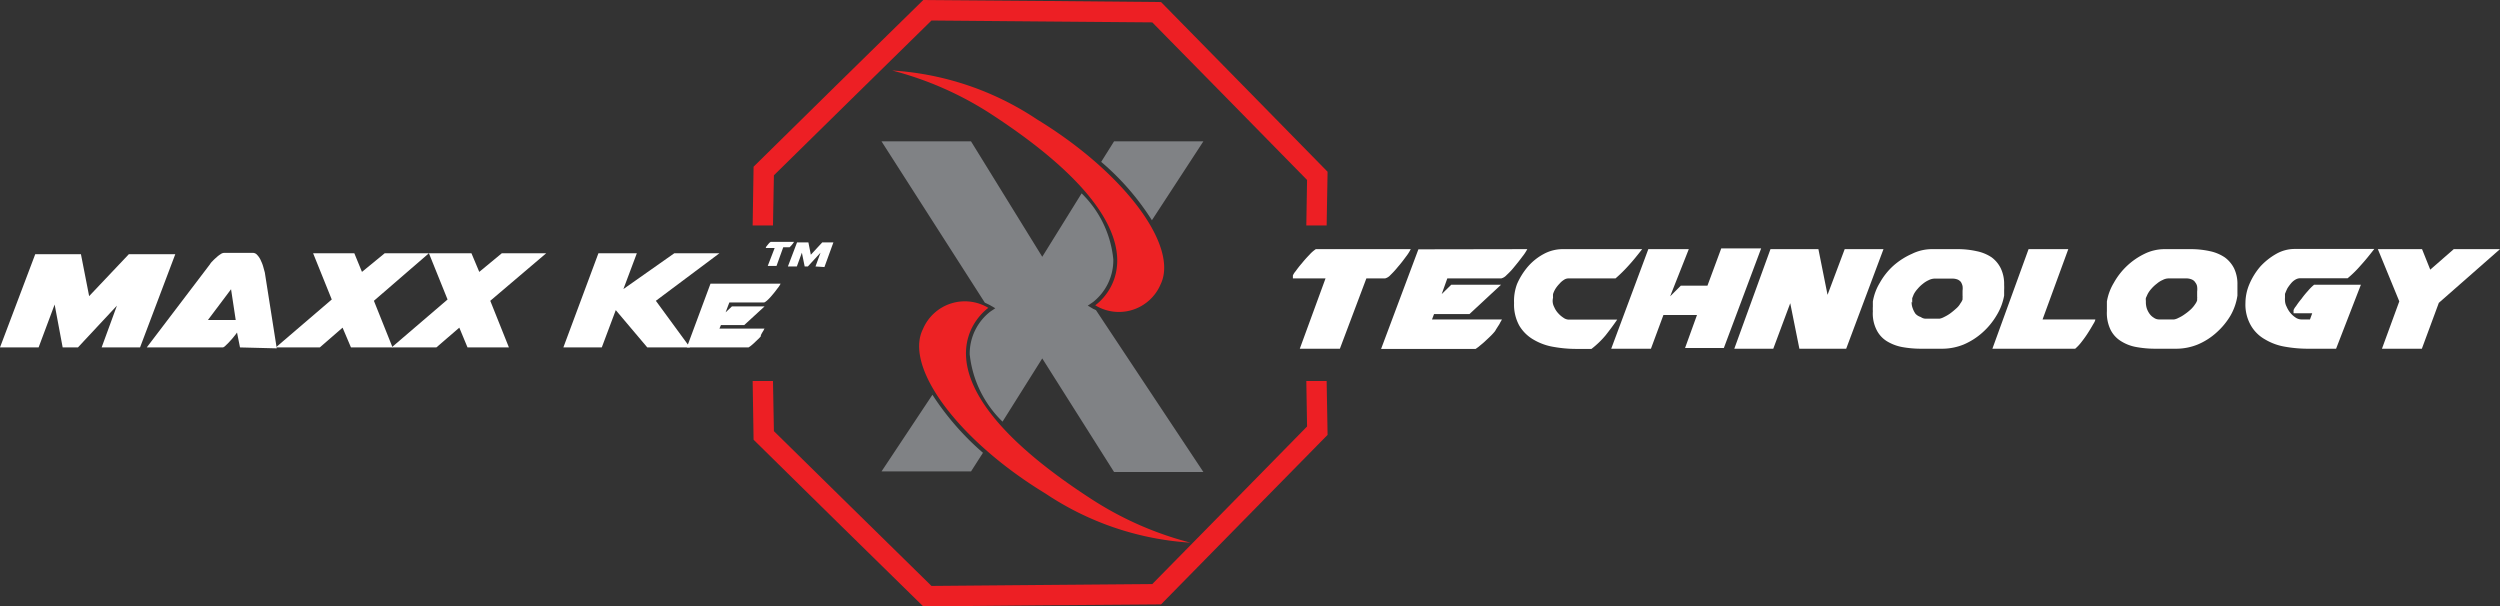
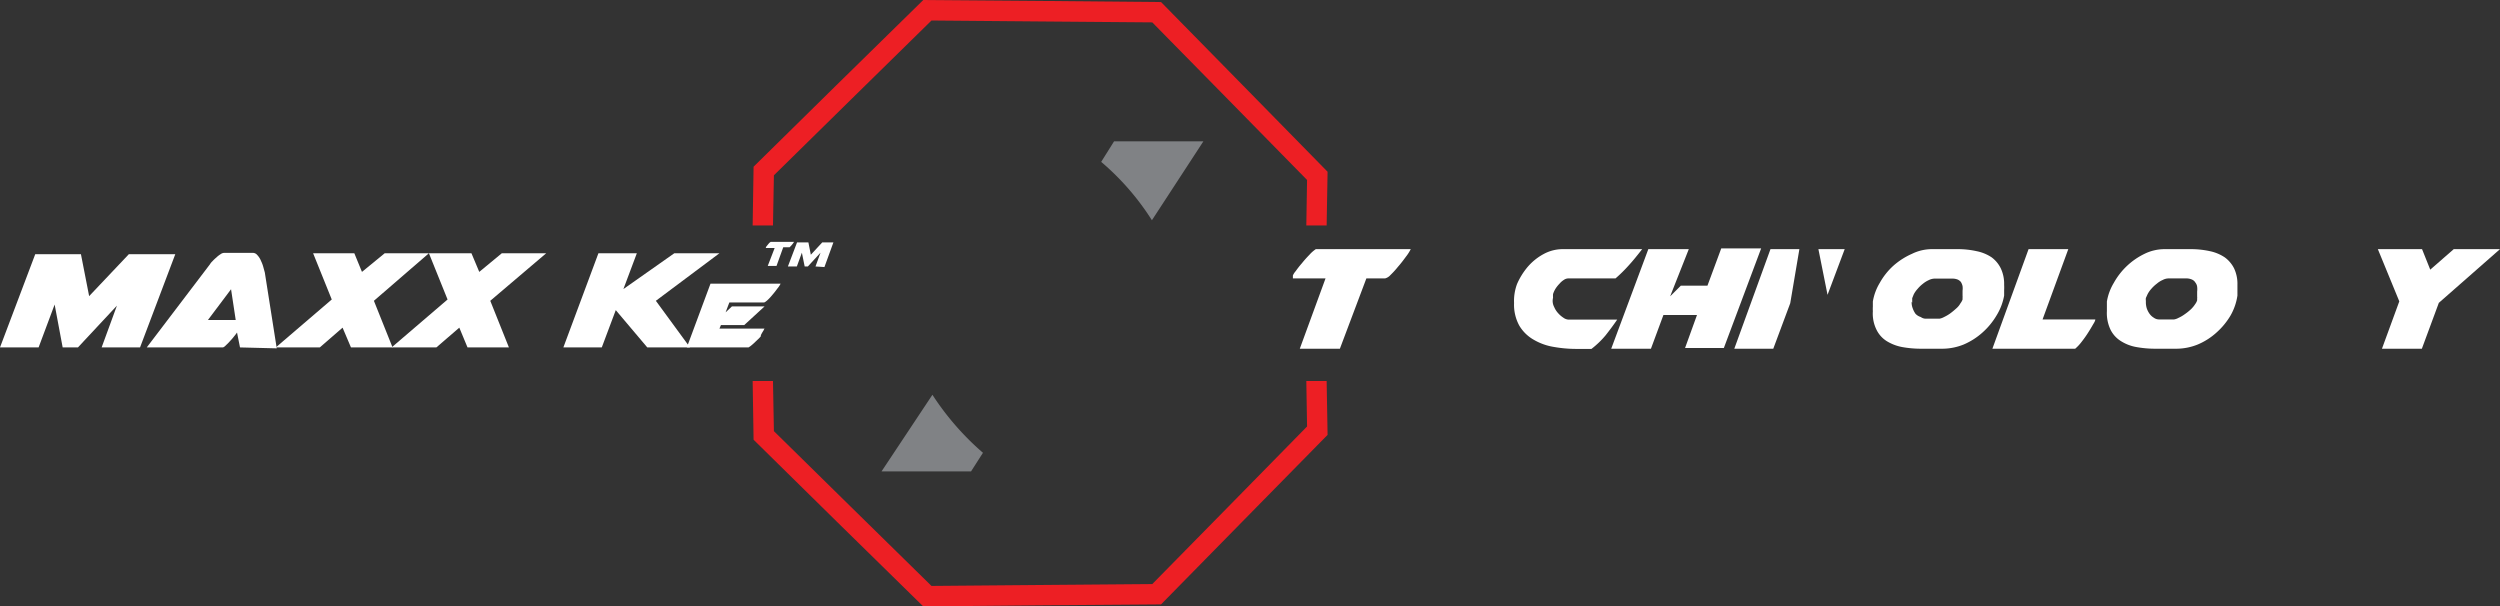
<svg xmlns="http://www.w3.org/2000/svg" viewBox="0 0 134.06 32.52">
  <rect x="0" y="0" width="134.06" height="32.52" fill="#333333" stroke="none" />
  <defs>
    <style>.cls-1{fill:#ed2224;}.cls-2{fill:#808285;}.cls-3{fill:#ed1f24;fill-rule:evenodd;}.cls-4{fill:#fff;}</style>
  </defs>
  <g id="Layer_2" data-name="Layer 2">
    <g id="Layer_1-2" data-name="Layer 1">
-       <path class="cls-1" d="M55.62,6.41a15.74,15.74,0,0,0-7.78-2.63,18.09,18.09,0,0,1,5.25,2.3C63.75,13,58.73,16.37,58.73,16.37a2.43,2.43,0,0,0,3.51-1.13C63.22,13.19,60.28,9.25,55.62,6.41Z" />
-       <path class="cls-1" d="M56.07,26.47a15.74,15.74,0,0,0,7.77,2.63,18,18,0,0,1-5.24-2.29C47.94,19.94,53,16.51,53,16.51a2.44,2.44,0,0,0-3.51,1.14C48.47,19.7,51.41,23.64,56.07,26.47Z" />
      <path class="cls-2" d="M52.71,24.28l-.64,1h-4.8L50,21.17A14.62,14.62,0,0,0,52.71,24.28Z" />
      <path class="cls-2" d="M59.05,8.68l.69-1.1h4.79l-2.76,4.23A13.75,13.75,0,0,0,59.05,8.68Z" />
-       <path class="cls-2" d="M55.89,19.22l-2.13,3.39A5.88,5.88,0,0,1,52,19a2.86,2.86,0,0,1,1.09-2.28l.28-.19-.29-.17-.27-.13L47.27,7.58h4.8l3.82,6.19L58,10.37a5.71,5.71,0,0,1,1.7,3.54,2.86,2.86,0,0,1-1.09,2.29l-.28.19.29.17.15.07,5.76,8.68H59.74Z" />
      <polygon class="cls-3" points="71.14 20.43 71.19 23.32 66.63 27.96 62.26 32.41 55.75 32.46 49.51 32.52 44.86 27.96 40.41 23.58 40.36 20.43 41.45 20.43 41.5 23.12 45.63 27.18 49.95 31.42 55.74 31.37 61.79 31.32 65.85 27.19 70.09 22.87 70.05 20.43 71.14 20.43" />
      <polygon class="cls-3" points="71.14 12.09 71.19 9.21 66.63 4.56 62.26 0.11 55.75 0.05 49.51 0 44.86 4.56 40.41 8.94 40.36 12.09 41.45 12.09 41.5 9.4 45.63 5.34 49.95 1.1 55.74 1.15 61.79 1.2 65.85 5.33 70.09 9.65 70.05 12.09 71.14 12.09" />
      <path class="cls-4" d="M71.08,14.93H69.33v-.16a.9.9,0,0,1,.15-.23,5,5,0,0,1,.33-.42,5.82,5.82,0,0,1,.4-.45,1.75,1.75,0,0,1,.35-.31h5.09a2.34,2.34,0,0,1-.27.42c-.13.18-.26.35-.41.52a4.69,4.69,0,0,1-.41.45.57.57,0,0,1-.29.18h-1L71.85,18.7H69.7Z" />
-       <path class="cls-4" d="M81.9,13.36a2.51,2.51,0,0,1-.28.42c-.13.18-.27.35-.41.52a3.7,3.7,0,0,1-.42.45.57.57,0,0,1-.29.18H77.61l-.3.84.51-.5h2.67L78.8,16.84H76.9l-.11.29h3.75a1.32,1.32,0,0,1-.08.14,1.13,1.13,0,0,1-.12.21l-.12.19a.72.72,0,0,1-.06.1h0a3,3,0,0,1-.26.28l-.33.31-.3.25-.14.1H74.06l2-5.34Z" />
      <path class="cls-4" d="M81.35,15.23a3.72,3.72,0,0,1,.58-.93,3,3,0,0,1,.85-.68,2.14,2.14,0,0,1,1-.26h4.28c-.25.32-.49.62-.72.87a7.78,7.78,0,0,1-.71.7H84.09a.43.43,0,0,0-.23.08,1,1,0,0,0-.23.2,1.71,1.71,0,0,0-.21.26,1.35,1.35,0,0,0-.14.3h0a1.94,1.94,0,0,0,0,.2.69.69,0,0,0,.06.49,1.15,1.15,0,0,0,.21.33,1.37,1.37,0,0,0,.29.25.51.51,0,0,0,.3.1h2.58c-.19.28-.4.56-.62.84a4.77,4.77,0,0,1-.76.73h-.82a7,7,0,0,1-1.22-.11,3.11,3.11,0,0,1-1.07-.39,2.1,2.1,0,0,1-.76-.75,2.33,2.33,0,0,1-.28-1.21v0A2.59,2.59,0,0,1,81.35,15.23Z" />
      <path class="cls-4" d="M88.39,13.36h2.17l-1,2.53.57-.57h1.43l.74-2h2.14l-2,5.34H90.36L91,16.89h-1.8l-.67,1.81H86.4Z" />
-       <path class="cls-4" d="M94.94,13.36h2.57L98,15.81l.92-2.45H101l-2,5.34H96.49L96,16.26l-.91,2.44H93Z" />
+       <path class="cls-4" d="M94.94,13.36h2.57L98,15.81l.92-2.45H101H96.49L96,16.26l-.91,2.44H93Z" />
      <path class="cls-4" d="M107.06,16.92a3.83,3.83,0,0,1-.75.91,3.68,3.68,0,0,1-1,.64,3.08,3.08,0,0,1-1.16.23H103a5.71,5.71,0,0,1-1-.09,2.44,2.44,0,0,1-.83-.32,1.49,1.49,0,0,1-.54-.6,1.94,1.94,0,0,1-.2-1,2.09,2.09,0,0,1,0-.25c0-.08,0-.17,0-.27a2.82,2.82,0,0,1,.37-1,3.61,3.61,0,0,1,.73-.92,3.83,3.83,0,0,1,1-.64,2.42,2.42,0,0,1,1.06-.25H105a4.67,4.67,0,0,1,1,.11,2.24,2.24,0,0,1,.8.33,1.63,1.63,0,0,1,.49.59,1.94,1.94,0,0,1,.18.88,2.81,2.81,0,0,1,0,.29l0,.29h0A3.05,3.05,0,0,1,107.06,16.92Zm-4.55-.74v.05a.85.85,0,0,0,.06.31,1.13,1.13,0,0,0,.15.29A.66.66,0,0,0,103,17a.46.46,0,0,0,.27.09H104a.77.77,0,0,0,.23-.08,2.3,2.3,0,0,0,.33-.19,3.92,3.92,0,0,0,.33-.27,1,1,0,0,0,.24-.29.68.68,0,0,0,.11-.2l0-.1a.29.29,0,0,0,0-.09s0-.07,0-.1v-.18a1,1,0,0,0,0-.25.73.73,0,0,0-.09-.22A.52.52,0,0,0,105,15a.76.76,0,0,0-.32-.06h-.95a.75.75,0,0,0-.3.08,1.4,1.4,0,0,0-.32.2,1.79,1.79,0,0,0-.28.27,1.37,1.37,0,0,0-.21.3h0l-.08.2,0,.15,0,.09Z" />
      <path class="cls-4" d="M106.84,18.7l1.94-5.34h2.13l-1.38,3.77h2.83s0,.07-.08.2-.16.28-.27.45a5.66,5.66,0,0,1-.37.53,2.36,2.36,0,0,1-.36.39Z" />
      <path class="cls-4" d="M119.61,16.92a3.83,3.83,0,0,1-.75.91,3.54,3.54,0,0,1-1,.64,3.08,3.08,0,0,1-1.16.23h-1.14a5.67,5.67,0,0,1-1-.09,2.28,2.28,0,0,1-.83-.32,1.51,1.51,0,0,1-.55-.6,2.06,2.06,0,0,1-.2-1c0-.08,0-.17,0-.25s0-.17,0-.27a2.82,2.82,0,0,1,.37-1A3.75,3.75,0,0,1,115,13.61a2.45,2.45,0,0,1,1.06-.25h1.45a4.74,4.74,0,0,1,1,.11,2.27,2.27,0,0,1,.79.33,1.66,1.66,0,0,1,.5.59,1.94,1.94,0,0,1,.18.88c0,.1,0,.19,0,.29s0,.19,0,.29h0A3.05,3.05,0,0,1,119.61,16.92Zm-4.54-.74v.05a1.12,1.12,0,0,0,.05.31,1.13,1.13,0,0,0,.15.29.76.76,0,0,0,.23.21.48.48,0,0,0,.27.09h.81a.69.69,0,0,0,.23-.08,1.86,1.86,0,0,0,.33-.19,2.88,2.88,0,0,0,.34-.27,1.53,1.53,0,0,0,.24-.29.62.62,0,0,0,.1-.2l0-.1a.28.28,0,0,0,0-.09s0-.07,0-.1v-.18a1,1,0,0,0,0-.25.43.43,0,0,0-.09-.22.4.4,0,0,0-.19-.17.73.73,0,0,0-.32-.06h-.94a.67.67,0,0,0-.3.08,1.22,1.22,0,0,0-.32.2,1.86,1.86,0,0,0-.29.27,1.37,1.37,0,0,0-.21.3h0l-.09.2a.56.56,0,0,0,0,.15l0,.09Z" />
-       <path class="cls-4" d="M126.6,15.27l-1.33,3.43h-1.53a7.1,7.1,0,0,1-1.22-.11,3.06,3.06,0,0,1-1.06-.39,2,2,0,0,1-.76-.75,2.24,2.24,0,0,1-.29-1.21,2.59,2.59,0,0,1,.21-1,3.61,3.61,0,0,1,.58-.94,3.49,3.49,0,0,1,.85-.68,2,2,0,0,1,1-.27h4.27c-.25.32-.49.62-.72.87a5.86,5.86,0,0,1-.71.7h-2.55a.52.52,0,0,0-.26.08.85.85,0,0,0-.23.2,2.48,2.48,0,0,0-.19.26c-.05.1-.09.2-.13.3h0c0,.07,0,.14,0,.2a.89.89,0,0,0,0,.15.75.75,0,0,0,.09.34,1.38,1.38,0,0,0,.2.33,1.32,1.32,0,0,0,.28.25.57.57,0,0,0,.31.1h.46l.12-.33h-1v-.17a.7.7,0,0,1,.13-.21,3.89,3.89,0,0,1,.29-.39,4.7,4.7,0,0,1,.35-.43,2.55,2.55,0,0,1,.33-.33Z" />
      <path class="cls-4" d="M128.66,16.16l-1.15-2.8h2.37l.44,1.1,1.26-1.1h2.48l-3.28,2.88-.91,2.46h-2.14Z" />
      <path class="cls-4" d="M5.45,18.63l.82-2.24L4.18,18.63H3.36l-.43-2.3-.86,2.3H0l1.89-5H4.34l.44,2.25,2.13-2.25H9.4l-1.89,5Z" />
      <path class="cls-4" d="M12.87,18.63l-.16-.8c-.05.08-.12.16-.19.25s-.15.17-.22.25-.14.14-.2.2a.41.41,0,0,1-.14.1H7.87l3.39-4.46v0a.69.69,0,0,1,.13-.16,2,2,0,0,1,.21-.2,1.3,1.3,0,0,1,.23-.18.34.34,0,0,1,.19-.07h1.53a.3.3,0,0,1,.24.11A1,1,0,0,1,14,14a1.75,1.75,0,0,1,.12.32l.08.29.64,4.07Zm-.23-1.47-.25-1.65-1.24,1.65Z" />
      <path class="cls-4" d="M17.15,18.63H14.79l3-2.57-1-2.48H19l.41,1,1.22-1H23l-2.95,2.55,1,2.5H18.82l-.45-1.06Z" />
      <path class="cls-4" d="M23.4,18.63H21l3-2.57-1-2.48h2.28l.42,1,1.21-1h2.38l-3,2.55,1,2.5H25.07l-.44-1.06Z" />
      <path class="cls-4" d="M32.09,13.58h2.06l-.72,1.92,2.73-1.92h2.42l-3.41,2.55L37,18.63H34.71l-1.69-2-.75,2H30.21Z" />
      <path class="cls-4" d="M41.86,15.21a1.24,1.24,0,0,1-.18.27,4.19,4.19,0,0,1-.26.33,2.56,2.56,0,0,1-.27.29c-.09.08-.15.12-.19.12H39.11l-.2.53.34-.32H41l-1.09,1H38.66l-.08.19H41a.31.31,0,0,0-.05.09l-.08.13-.07.13s0,.06,0,.06h0a1.31,1.31,0,0,1-.17.18l-.21.2a2.31,2.31,0,0,1-.19.16l-.09.06H36.83l1.27-3.42Z" />
      <path class="cls-4" d="M41.54,13.3h-.47s0,0,0-.05l.08-.1.09-.11s.06-.06.09-.07h1.25l-.06.09-.09.11-.09.09-.06,0H42l-.36,1h-.47Z" />
      <path class="cls-4" d="M43.73,14.29l.27-.74-.68.74h-.17L43,13.55l-.27.74h-.48L42.74,13h.61l.13.66.61-.66h.6l-.48,1.32Z" />
    </g>
  </g>
</svg>